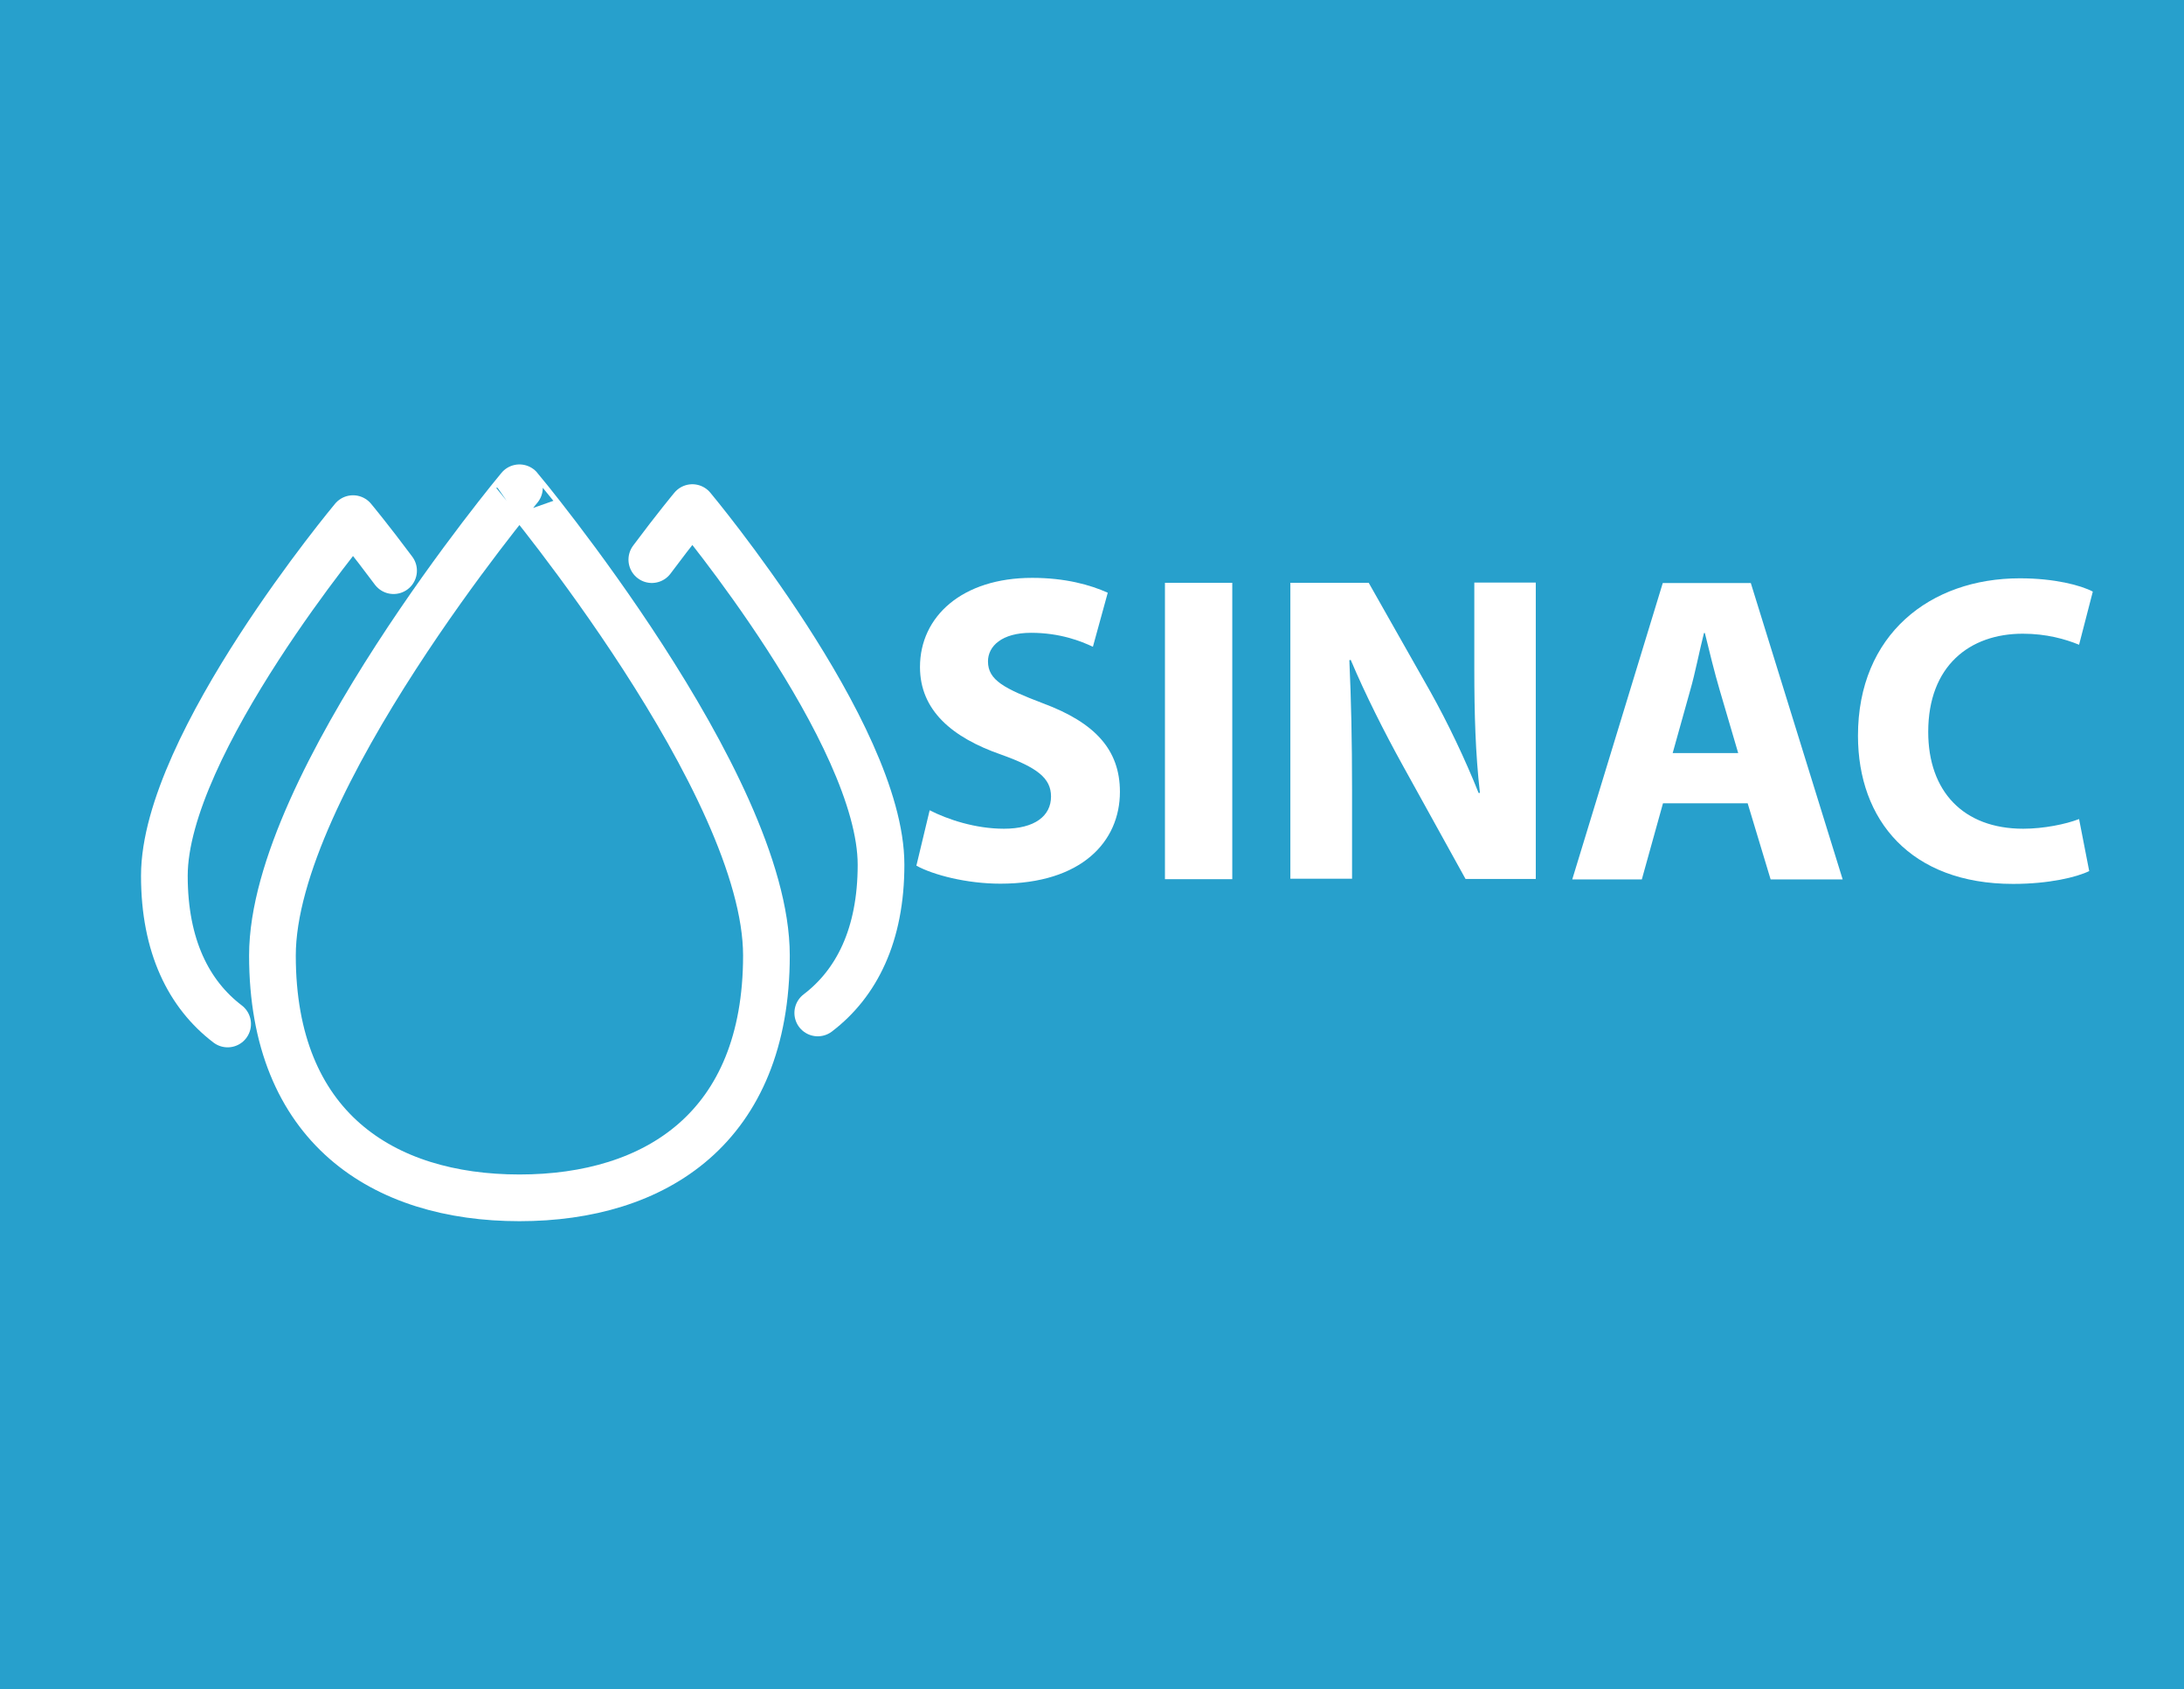
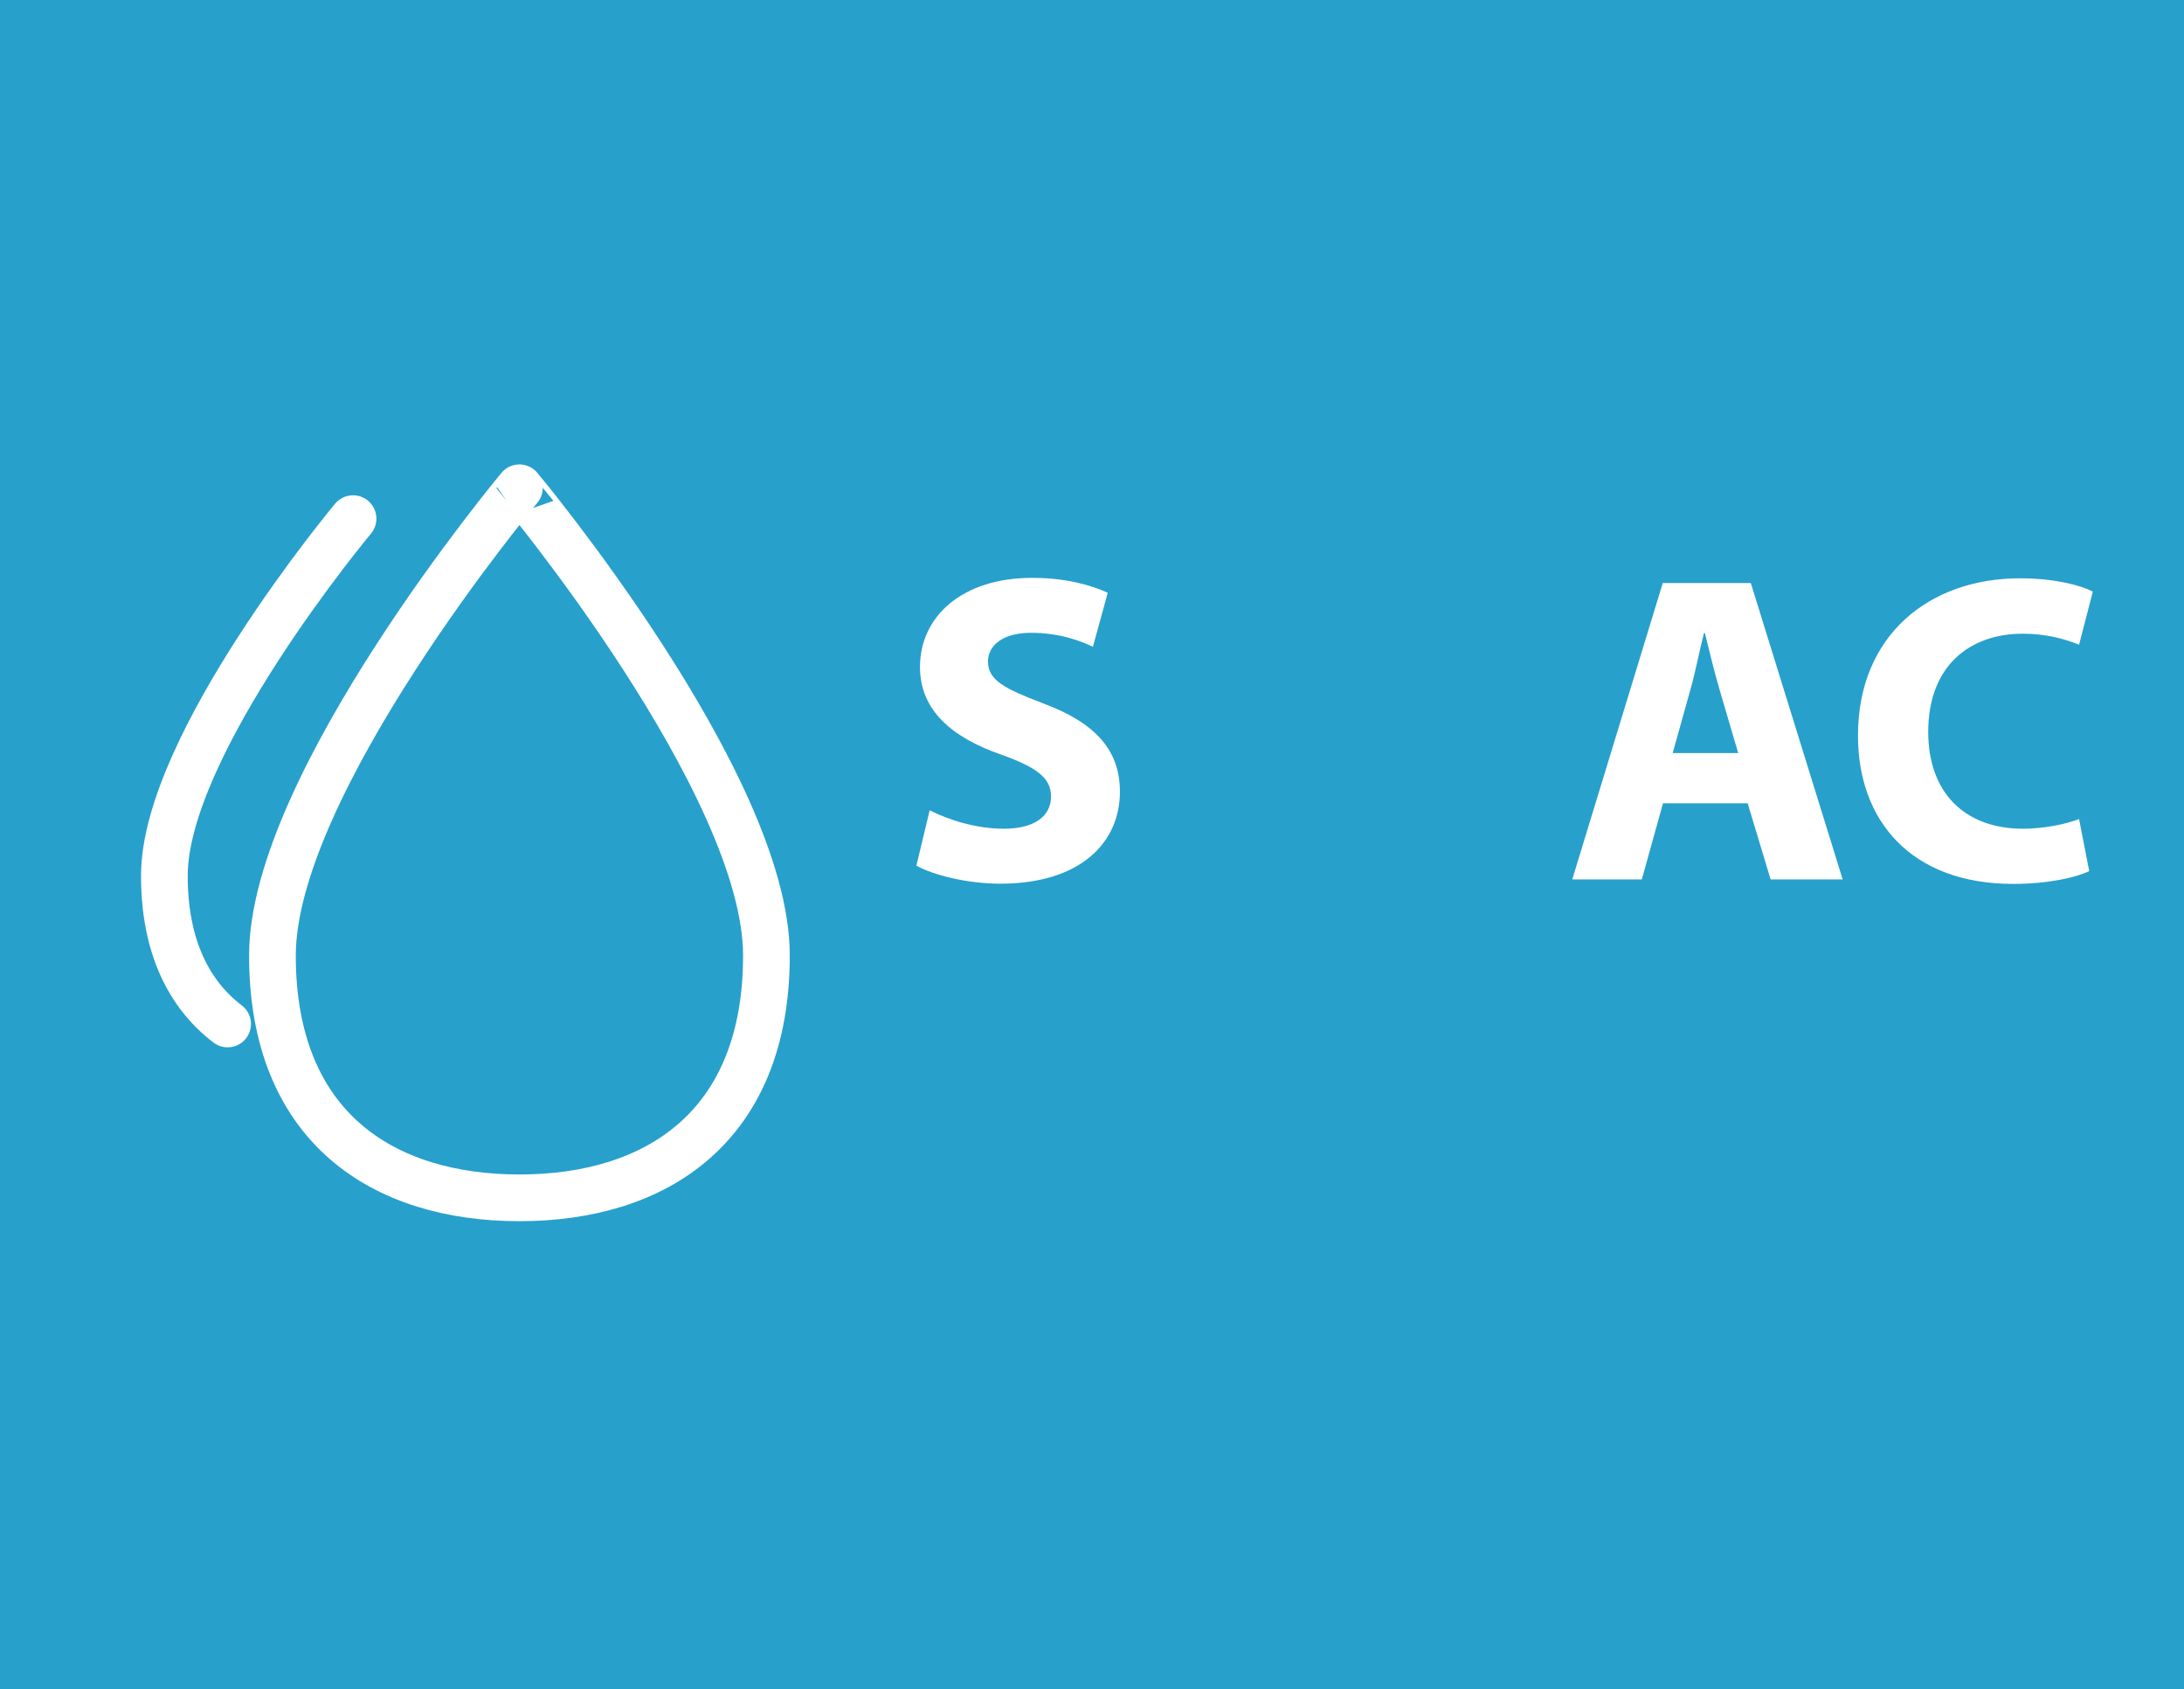
<svg xmlns="http://www.w3.org/2000/svg" version="1.1" id="Capa_1" x="0px" y="0px" viewBox="0 0 97 75" style="enable-background:new 0 0 97 75;" xml:space="preserve">
  <style type="text/css">
	.Sombra_x0020_paralela{fill:none;}
	.Esquinas_x0020_redondeadas_x0020_2_x0020_pt_x002E_{fill:#FFFFFF;stroke:#1D1D1B;stroke-miterlimit:10;}
	.Reflejo_x0020_vivo_x0020_X{fill:none;}
	.Bisel_x0020_suave{fill:url(#SVGID_1_);}
	.Atardecer{fill:#FFFFFF;}
	.Follaje_GS{fill:#FFDC00;}
	.Pompadour_GS{fill-rule:evenodd;clip-rule:evenodd;fill:#51ADE1;}
	.st0{fill:#27A0CC;}
	.st1{fill:none;stroke:#FFFFFF;stroke-width:2.074;stroke-linecap:round;stroke-linejoin:round;stroke-miterlimit:10;}
	.st2{fill:none;stroke:#FFFFFF;stroke-width:1.383;stroke-linejoin:round;stroke-miterlimit:10;}
	.st3{fill:none;stroke:#FFFFFF;stroke-width:2.074;stroke-linejoin:round;stroke-miterlimit:10;}
	.st4{fill:#FFFFFF;}
</style>
  <linearGradient id="SVGID_1_" gradientUnits="userSpaceOnUse" x1="0" y1="0" x2="0.707" y2="0.707">
    <stop offset="0" style="stop-color:#E6E6EA" />
    <stop offset="0.176" style="stop-color:#E2E2E6" />
    <stop offset="0.357" style="stop-color:#D6D6DA" />
    <stop offset="0.539" style="stop-color:#C1C2C5" />
    <stop offset="0.723" style="stop-color:#A5A6A8" />
    <stop offset="0.907" style="stop-color:#808384" />
    <stop offset="1" style="stop-color:#6B6E6E" />
  </linearGradient>
  <g>
    <rect class="st0" width="97" height="75" />
  </g>
  <path class="st1" d="M12.1,42.43c0-7.63,10.97-20.77,10.97-20.77S34.04,34.8,34.04,42.43s-4.91,10.76-10.97,10.76  S12.1,50.06,12.1,42.43z" />
-   <path class="st1" d="M10.11,45.47c-1.72-1.31-2.81-3.45-2.81-6.58c0-5.83,8.38-15.86,8.38-15.86s0.75,0.9,1.8,2.31" />
-   <path class="st1" d="M36.32,44.98c1.72-1.31,2.81-3.45,2.81-6.58c0-5.83-8.38-15.86-8.38-15.86s-0.75,0.9-1.8,2.31" />
+   <path class="st1" d="M10.11,45.47c-1.72-1.31-2.81-3.45-2.81-6.58c0-5.83,8.38-15.86,8.38-15.86" />
  <path class="st2" d="M7.3,42.61" />
  <path class="st3" d="M93.56,42.61" />
  <path class="st3" d="M38.51,42.61" />
  <g>
    <path class="st4" d="M41.29,35.98c0.8,0.41,2.03,0.82,3.3,0.82c1.37,0,2.09-0.57,2.09-1.43c0-0.82-0.62-1.29-2.21-1.86   c-2.19-0.76-3.61-1.97-3.61-3.89c0-2.25,1.88-3.96,4.98-3.96c1.48,0,2.58,0.31,3.36,0.66l-0.66,2.4c-0.53-0.25-1.46-0.62-2.75-0.62   s-1.91,0.59-1.91,1.27c0,0.84,0.74,1.21,2.44,1.86c2.32,0.86,3.42,2.07,3.42,3.93c0,2.21-1.7,4.08-5.31,4.08   c-1.5,0-2.99-0.39-3.73-0.8L41.29,35.98z" />
-     <path class="st4" d="M54.73,25.88v13.16h-2.99V25.88H54.73z" />
-     <path class="st4" d="M57.31,39.05V25.88h3.48l2.73,4.82c0.78,1.39,1.56,3.03,2.15,4.51h0.06c-0.2-1.74-0.25-3.52-0.25-5.49v-3.85   h2.73v13.16h-3.12l-2.81-5.08c-0.78-1.41-1.64-3.11-2.29-4.65l-0.06,0.02c0.08,1.74,0.12,3.59,0.12,5.74v3.96H57.31z" />
    <path class="st4" d="M73.86,35.67l-0.94,3.38h-3.09l4.02-13.16h3.91l4.08,13.16h-3.2l-1.02-3.38H73.86z M77.2,33.44l-0.82-2.79   c-0.23-0.78-0.47-1.76-0.66-2.54h-0.04c-0.2,0.78-0.39,1.78-0.61,2.54l-0.78,2.79H77.2z" />
    <path class="st4" d="M92.79,38.68c-0.55,0.27-1.78,0.57-3.38,0.57c-4.55,0-6.89-2.83-6.89-6.58c0-4.49,3.2-6.99,7.19-6.99   c1.54,0,2.71,0.31,3.24,0.59l-0.61,2.36c-0.61-0.25-1.45-0.49-2.5-0.49c-2.36,0-4.2,1.43-4.2,4.36c0,2.64,1.56,4.3,4.22,4.3   c0.9,0,1.89-0.2,2.48-0.43L92.79,38.68z" />
  </g>
  <g>
</g>
  <g>
</g>
  <g>
</g>
  <g>
</g>
  <g>
</g>
  <g>
</g>
</svg>